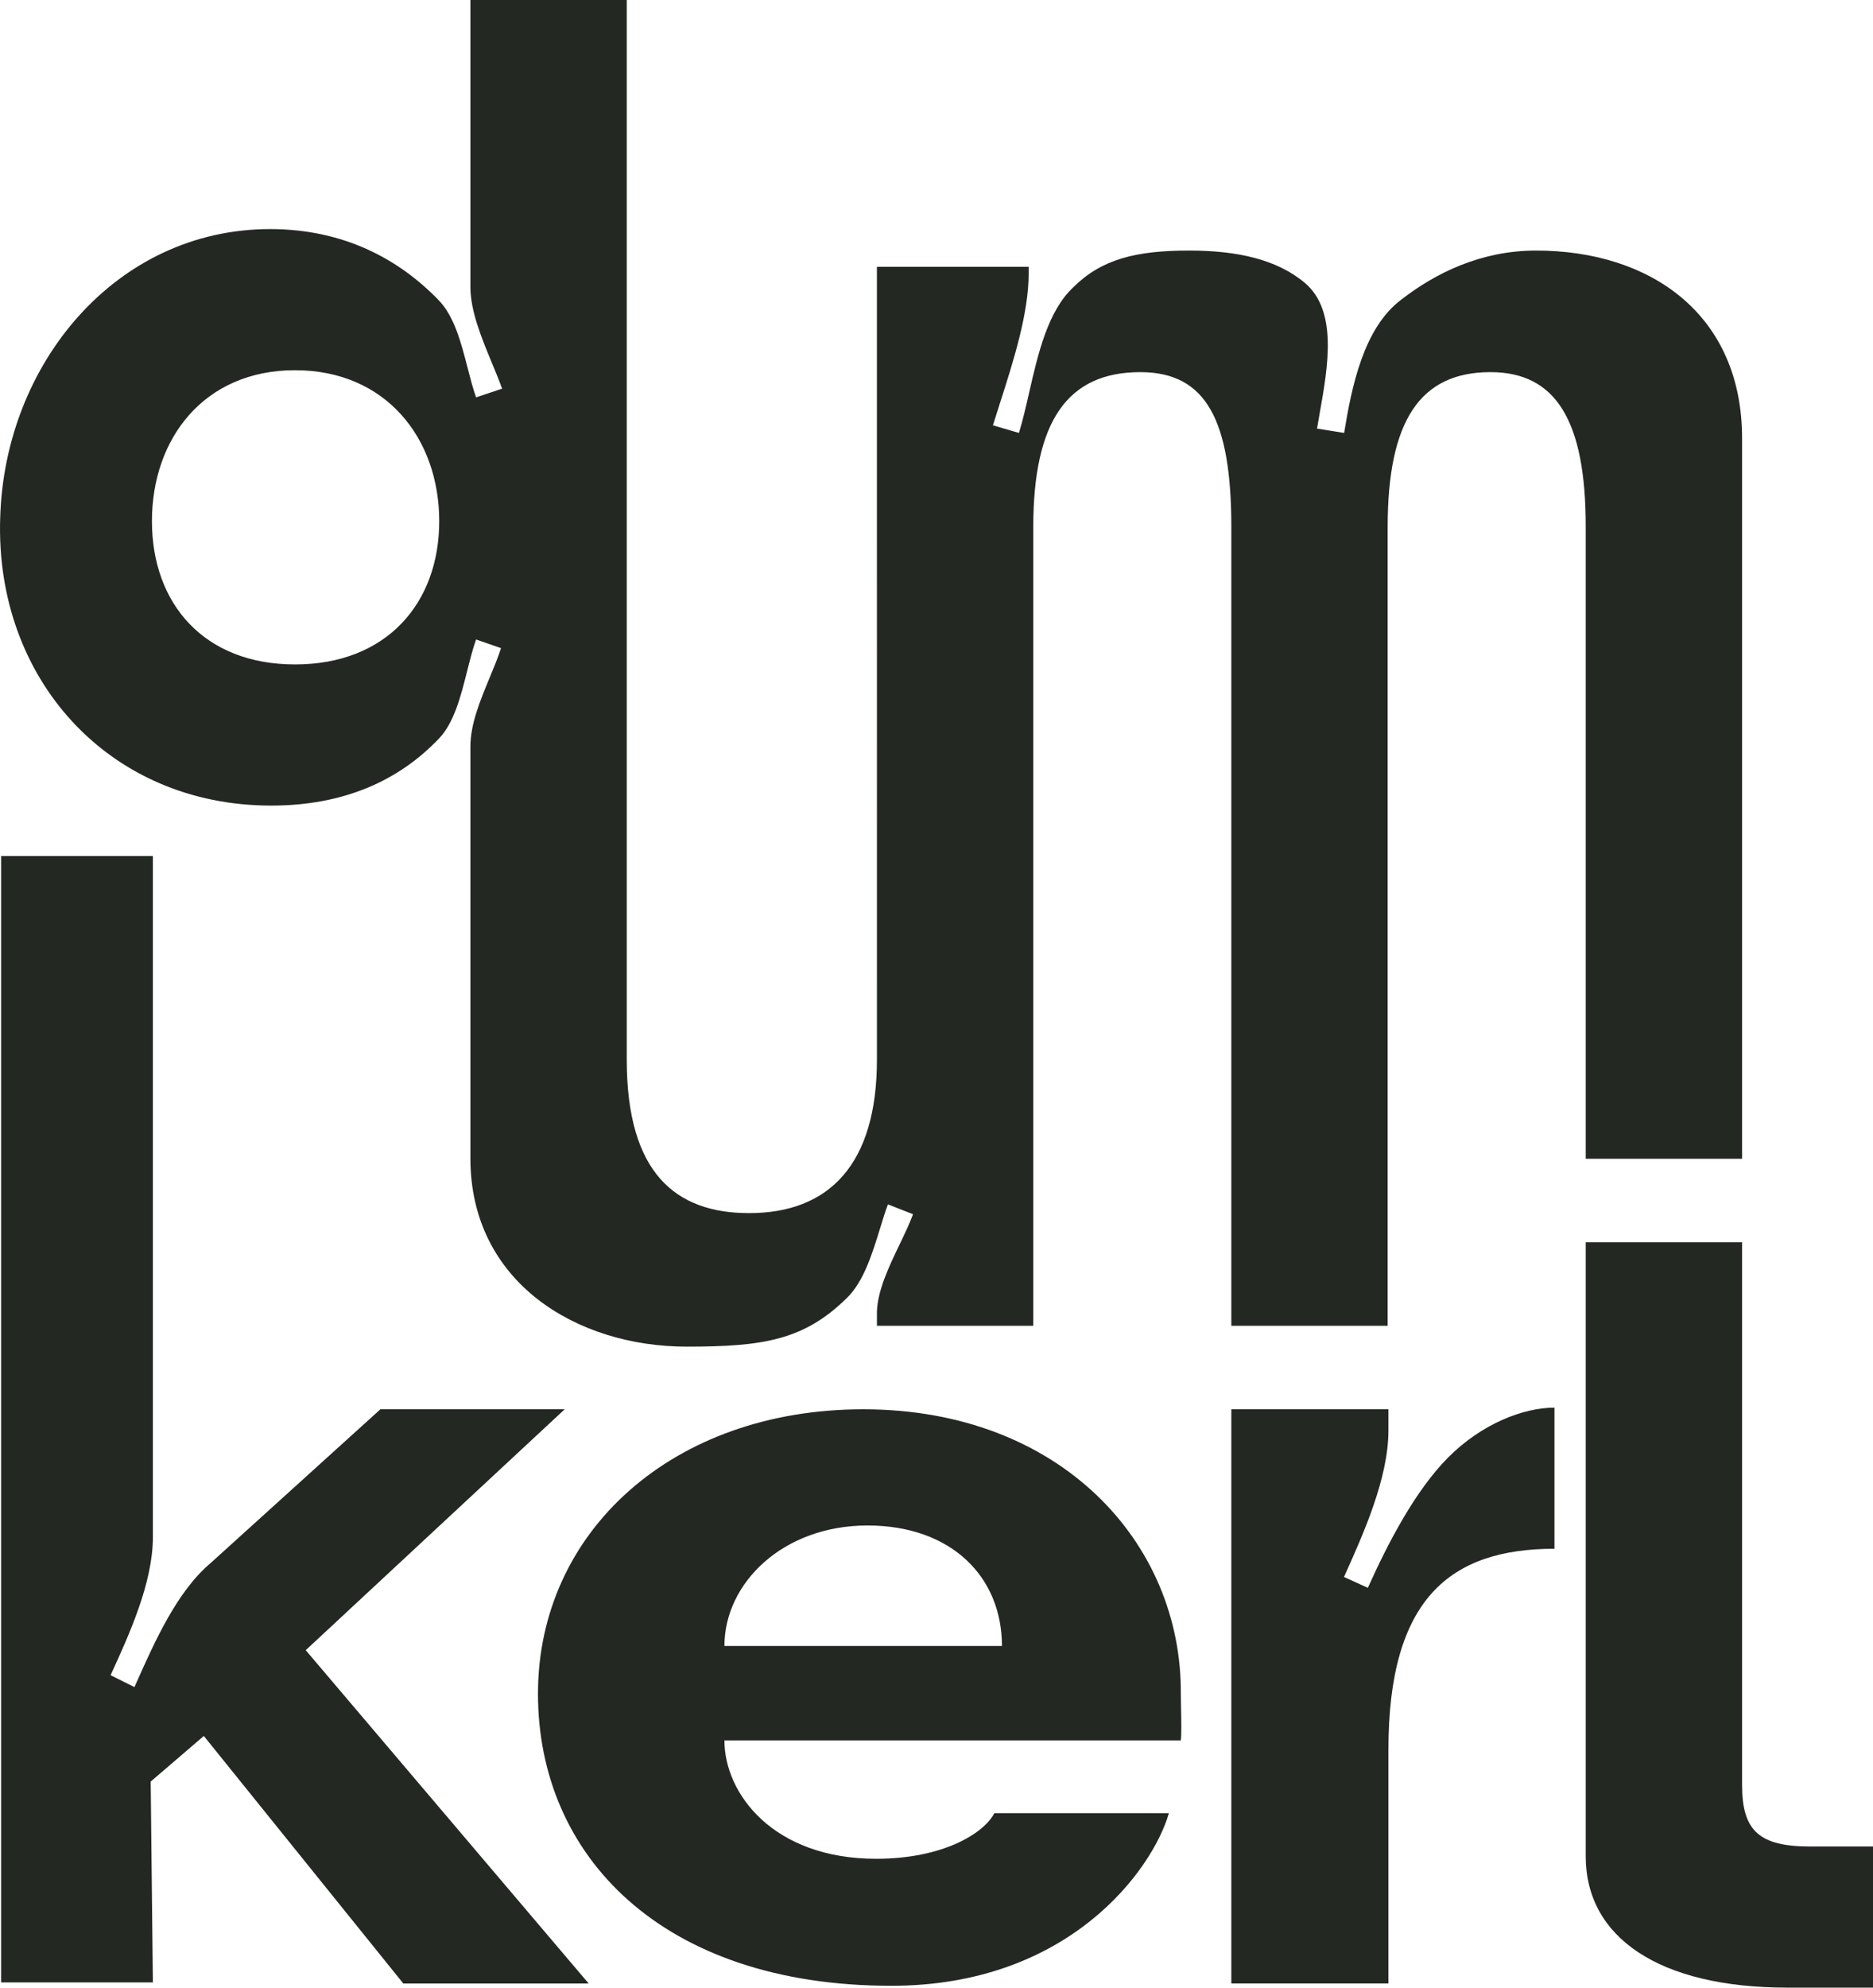
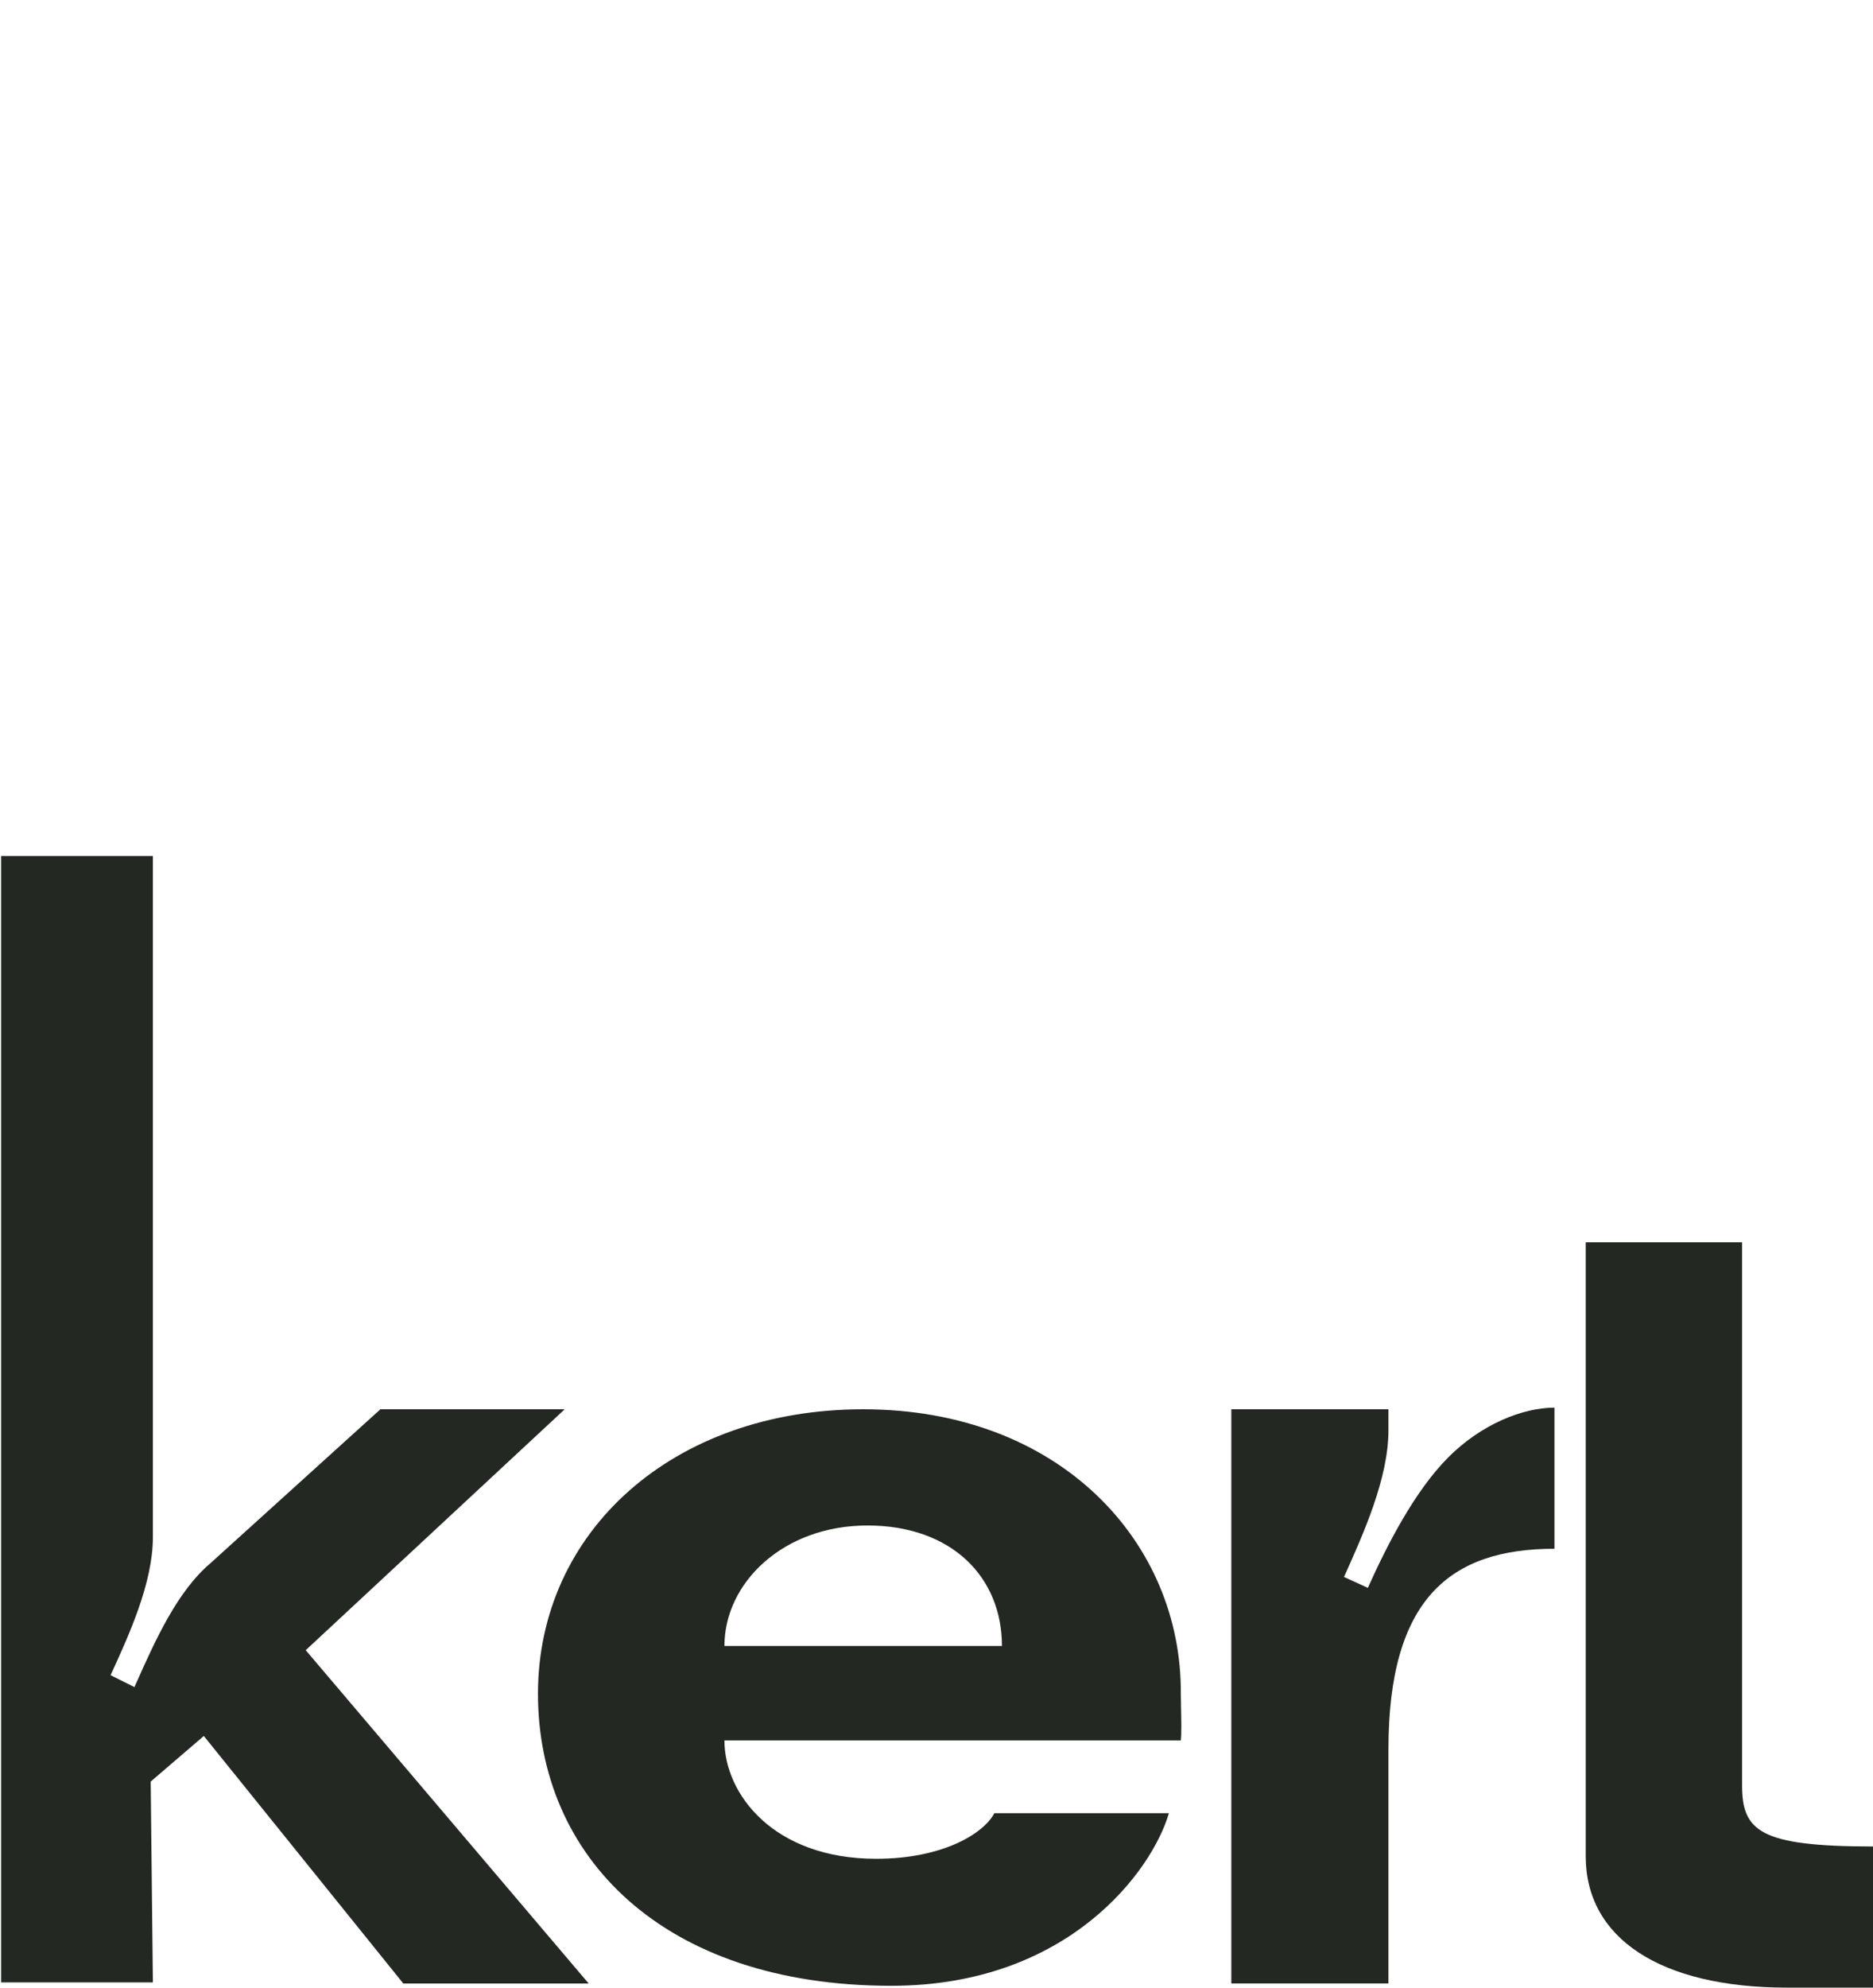
<svg xmlns="http://www.w3.org/2000/svg" width="66" height="70" viewBox="0 0 66 70" fill="none">
-   <path fill-rule="evenodd" clip-rule="evenodd" d="M17.335 12.785C16.973 11.912 16.576 10.953 16.576 10.11V0H22.085L22.085 37.316C22.085 41.325 23.816 42.723 26.396 42.723C29.208 42.723 30.901 41.017 30.901 37.316L30.9 9.397H36.248V9.626C36.248 11.043 35.706 12.732 35.239 14.188C35.151 14.461 35.066 14.726 34.988 14.979L35.905 15.247C36.038 14.816 36.149 14.331 36.264 13.828C36.578 12.458 36.92 10.963 37.815 10.123C38.808 9.129 40.03 8.824 41.902 8.824C43.583 8.824 44.996 9.129 45.989 9.971C47.141 10.954 46.791 12.93 46.51 14.511C46.474 14.713 46.44 14.908 46.41 15.094L47.364 15.247C47.632 13.603 48.052 11.538 49.389 10.544C50.573 9.626 52.178 8.824 54.126 8.824C58.175 8.824 61.387 11.082 61.387 15.441V40.809H55.877V18.541C55.877 14.794 54.813 13.106 52.521 13.106C50.038 13.106 48.898 14.819 48.898 18.566V46.691H43.389V18.566C43.389 14.819 42.513 13.106 40.183 13.106C37.624 13.106 36.41 14.819 36.41 18.566L36.41 46.691H30.901V46.193C30.927 45.437 31.323 44.611 31.696 43.834C31.875 43.461 32.049 43.099 32.173 42.762L31.288 42.415C31.191 42.678 31.101 42.969 31.008 43.272C30.732 44.167 30.429 45.154 29.824 45.73C28.322 47.195 26.897 47.426 24.201 47.426C20.311 47.426 16.576 45.152 16.576 40.796L16.576 26.287C16.576 25.501 16.921 24.671 17.248 23.881C17.399 23.518 17.546 23.164 17.655 22.826L16.776 22.521C16.658 22.852 16.562 23.234 16.463 23.627C16.241 24.507 16.005 25.445 15.477 26C14.064 27.491 12.116 28.371 9.556 28.371C3.826 28.371 -0.184 23.897 0.007 18.238C0.159 12.809 4.094 8.068 9.518 8.068C12.078 8.068 14.026 9.1 15.439 10.553C16.003 11.118 16.246 12.06 16.474 12.942C16.57 13.315 16.663 13.676 16.776 13.994L17.693 13.688C17.592 13.405 17.466 13.101 17.335 12.786L17.335 12.785ZM5.354 18.353C5.354 21.259 7.188 23.4 10.397 23.4C13.606 23.4 15.477 21.259 15.477 18.353C15.477 15.447 13.606 13.038 10.397 13.038C7.188 13.038 5.354 15.447 5.354 18.353Z" fill="#232823" />
  <path d="M7.411 55.057C6.24 56.047 5.455 57.808 4.82 59.231C4.792 59.294 4.764 59.355 4.737 59.416L3.897 58.996C4.546 57.581 5.387 55.746 5.387 54.14V30.147H0.039V69.816H5.387L5.31 62.743L7.182 61.137L14.211 69.854H20.743L10.773 58.116L19.898 49.632H13.404L7.411 55.057Z" fill="#232823" />
  <path fill-rule="evenodd" clip-rule="evenodd" d="M31.41 69.935C37.675 69.935 40.616 65.844 41.189 63.856H35.039C34.657 64.582 33.205 65.462 30.875 65.462C27.246 65.462 25.527 63.168 25.527 61.294H41.609C41.636 61.082 41.626 60.574 41.617 60.142C41.613 59.953 41.609 59.778 41.609 59.65C41.648 54.335 37.369 49.632 30.417 49.632C23.694 49.632 18.957 53.953 18.957 59.65C18.957 65.347 23.312 69.935 31.41 69.935ZM25.527 57.968C25.527 55.75 27.59 53.724 30.57 53.724C33.511 53.724 35.306 55.521 35.306 57.968H25.527Z" fill="#232823" />
  <path d="M48.2 55.92C48.887 54.391 49.849 52.518 51.026 51.332C52.204 50.147 53.673 49.574 54.775 49.574V54.544C51.102 54.544 48.925 56.303 48.925 61.618V69.853H43.389V49.632H48.925V50.376C48.925 52.055 48.051 53.999 47.364 55.527L47.359 55.538L48.2 55.92Z" fill="#232823" />
-   <path d="M55.877 65.374C55.877 68.241 58.475 70 62.982 70H66V65.029H63.784C61.989 65.029 61.387 64.474 61.387 62.868V43.75H55.877V65.374Z" fill="#232823" />
+   <path d="M55.877 65.374C55.877 68.241 58.475 70 62.982 70H66V65.029C61.989 65.029 61.387 64.474 61.387 62.868V43.75H55.877V65.374Z" fill="#232823" />
</svg>